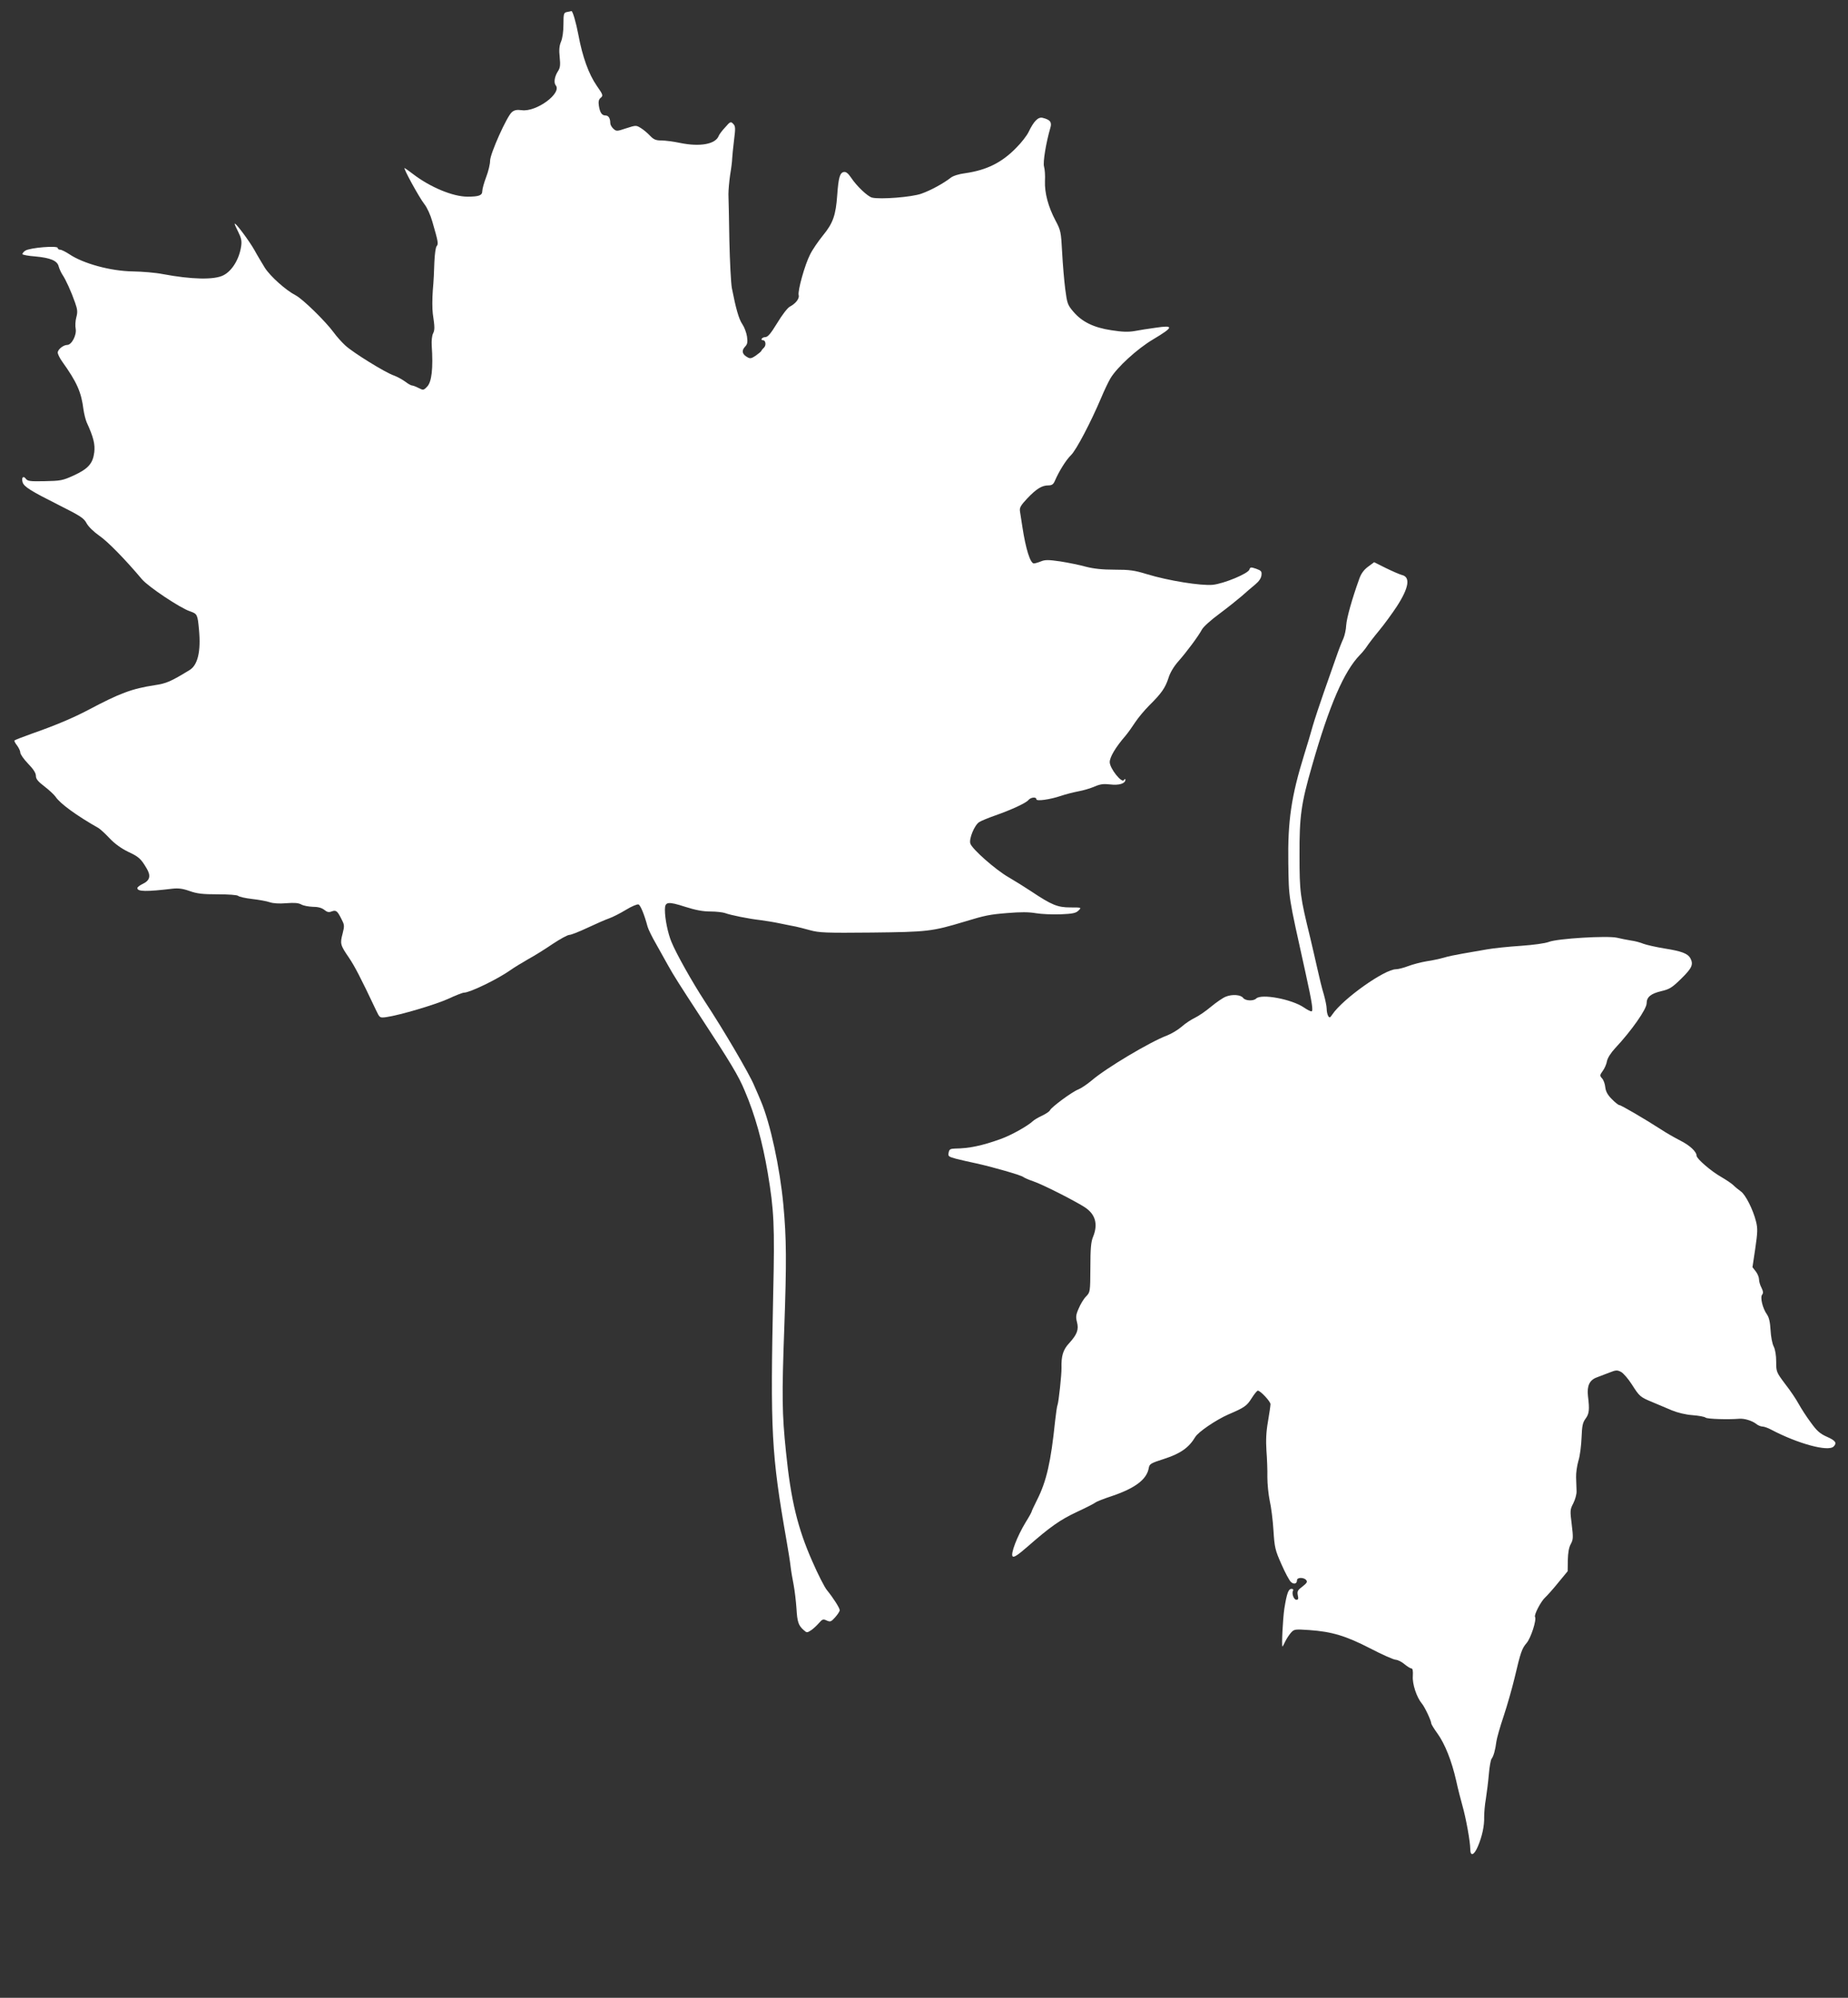
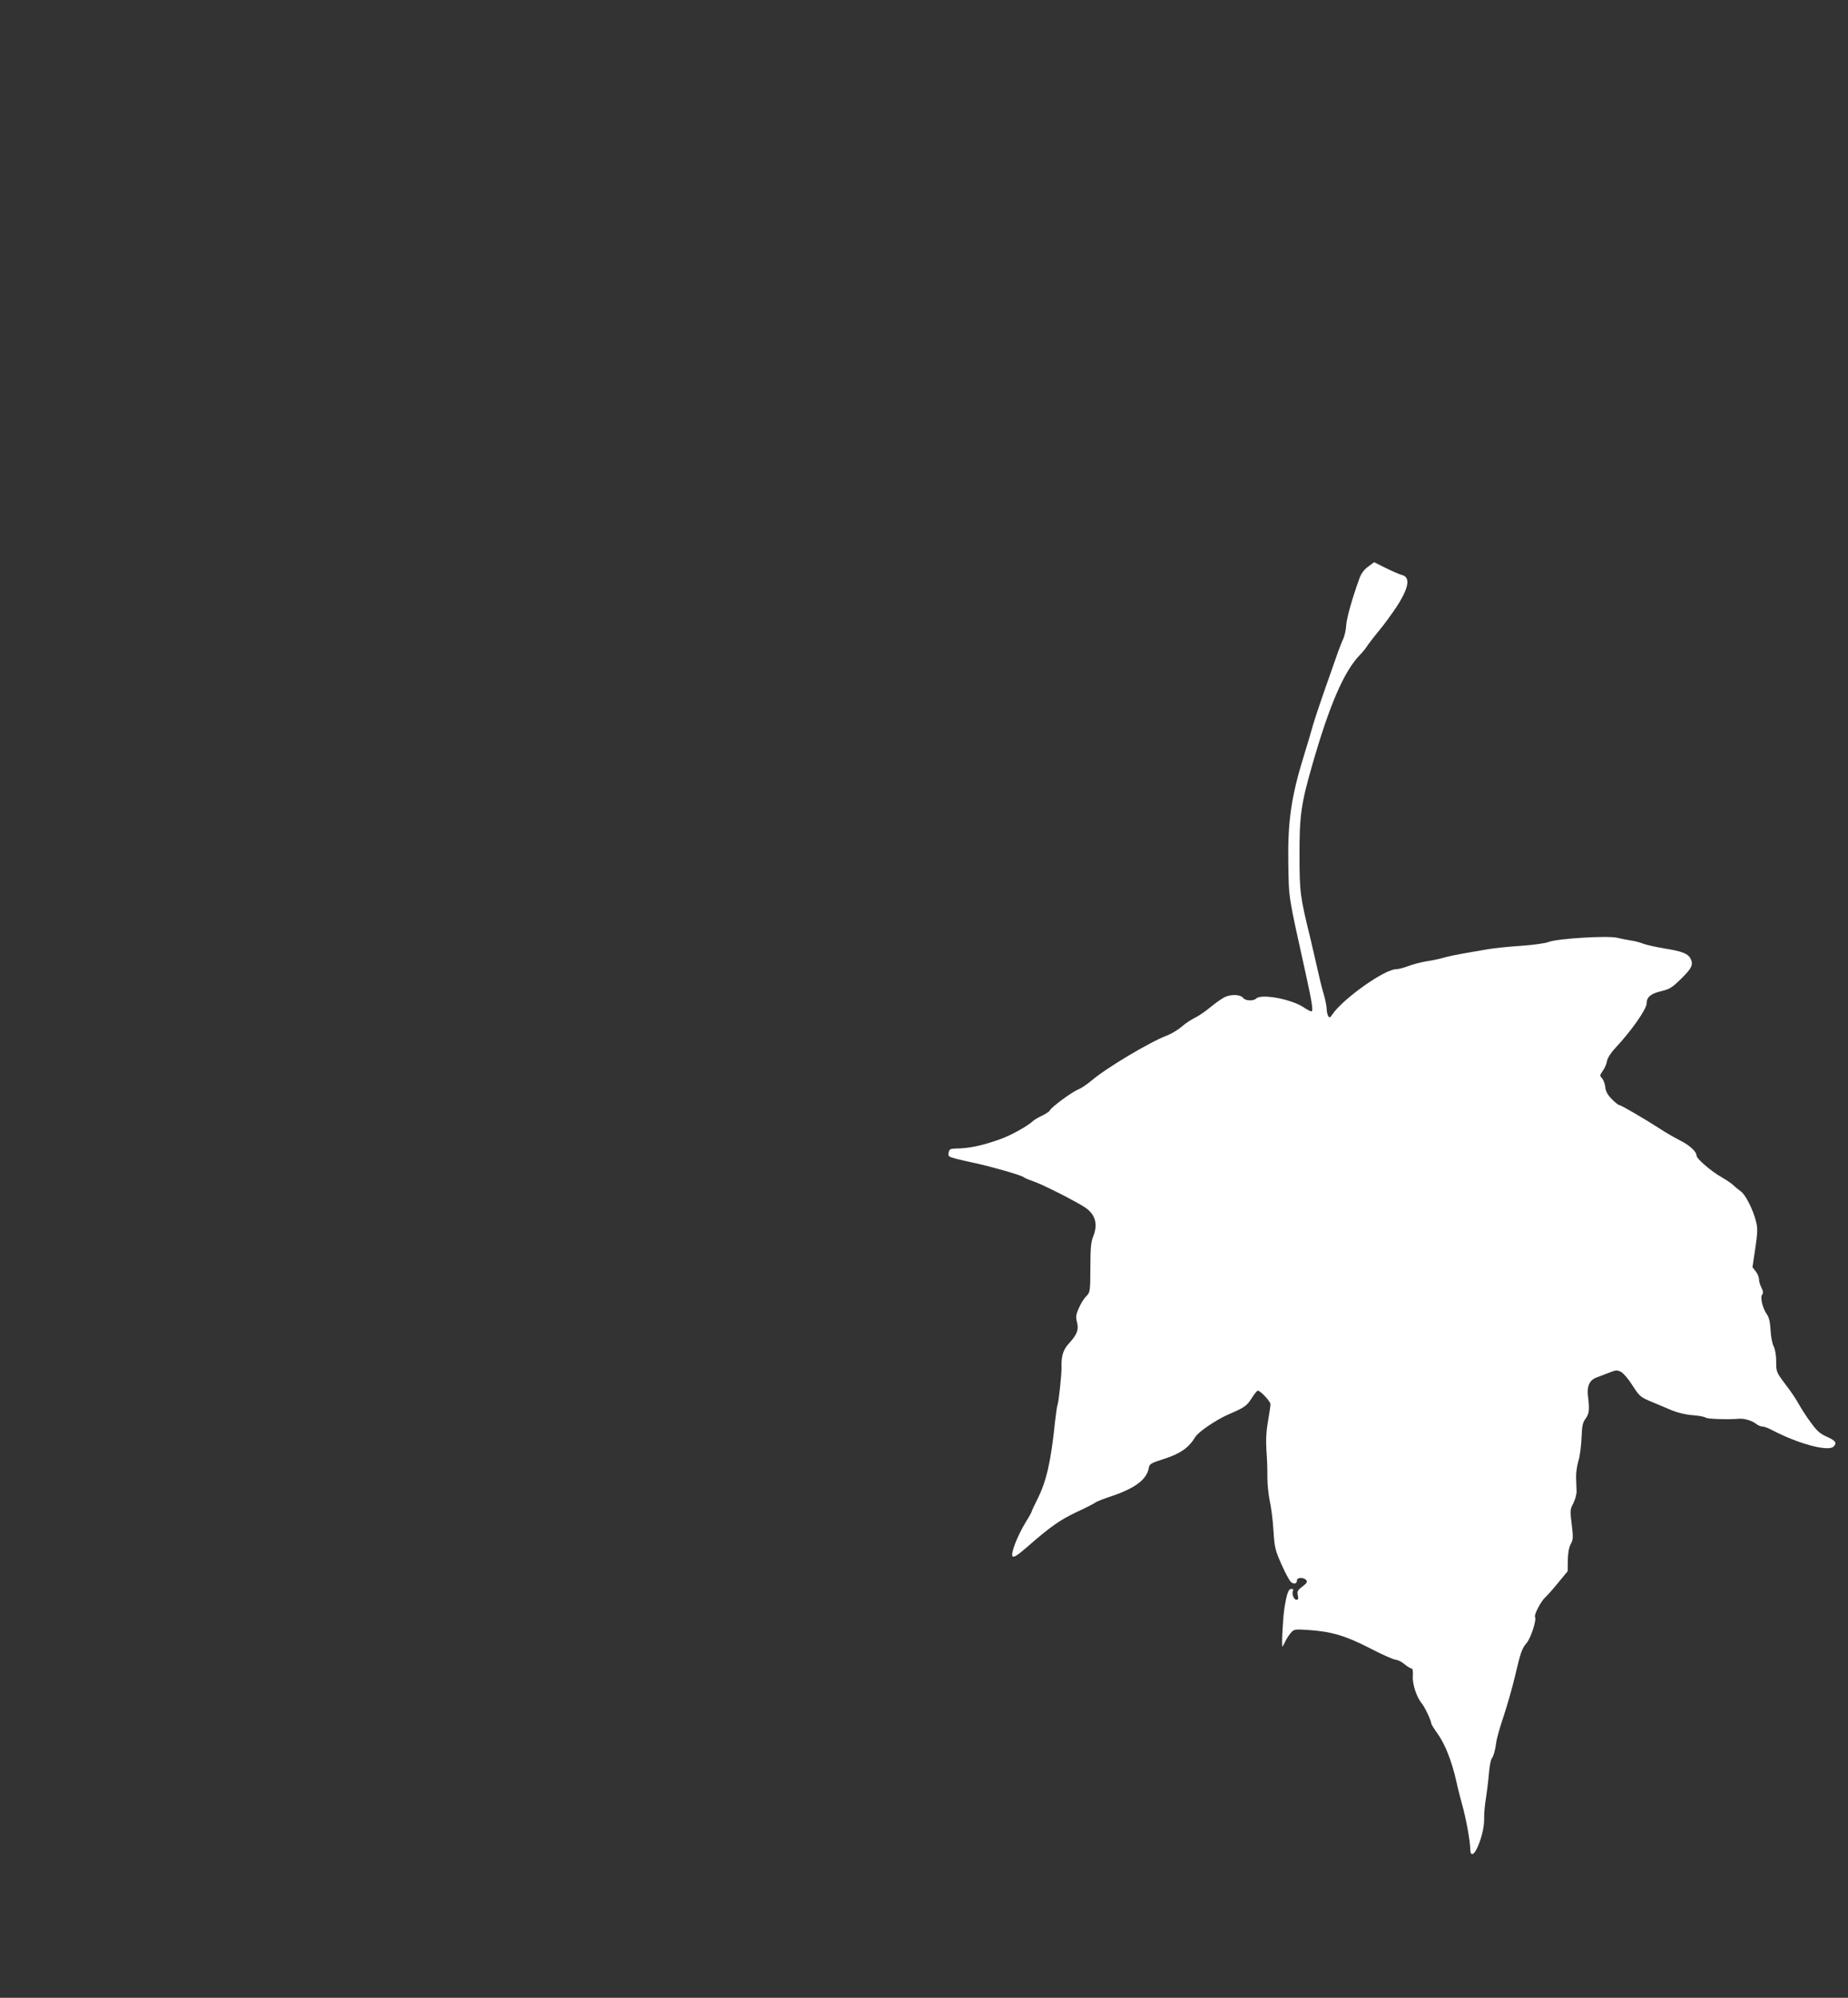
<svg xmlns="http://www.w3.org/2000/svg" version="1.0" width="1184pt" height="1280pt" viewBox="0 0 1184 1280" preserveAspectRatio="xMidYMid meet">
  <rect x="0" y="0" width="1184" height="1280" fill="#333333" stroke="none" />
  <g transform="translate(0,1280) scale(0.1,-0.1)" fill="#ffffff" stroke="none">
-     <path d="M3633 12723 c-21 -4 -23 -10 -23 -79 0 -45 -6 -89 -16 -112 -11 -27 -13 -53 -8 -99 5 -50 3 -68 -11 -89 -22 -34 -28 -73 -15 -90 43 -50 -123 -173 -217 -160 -31 4 -47 1 -63 -12 -32 -26 -140 -267 -140 -312 0 -21 -11 -68 -25 -104 -14 -37 -25 -77 -25 -90 0 -28 -21 -36 -95 -36 -93 0 -238 60 -349 145 -22 17 -46 34 -53 38 -16 10 91 -186 126 -231 17 -21 39 -69 51 -112 38 -131 40 -143 27 -158 -6 -8 -12 -53 -14 -101 -1 -47 -5 -129 -10 -181 -4 -53 -4 -120 0 -150 13 -88 13 -104 1 -128 -6 -12 -10 -46 -8 -75 10 -148 0 -235 -30 -265 -22 -23 -25 -23 -54 -8 -17 9 -36 16 -42 16 -6 0 -26 11 -44 25 -18 13 -50 31 -72 39 -56 19 -261 146 -311 192 -24 22 -57 59 -75 84 -52 71 -199 215 -244 238 -62 32 -161 120 -197 176 -17 28 -48 79 -67 114 -34 60 -120 175 -126 169 -2 -2 8 -25 22 -52 20 -40 24 -59 19 -93 -12 -82 -58 -158 -114 -186 -59 -30 -202 -27 -389 8 -45 9 -131 16 -190 17 -143 2 -319 50 -409 111 -23 15 -49 28 -57 28 -9 0 -16 5 -16 11 0 17 -179 2 -208 -17 -12 -8 -20 -19 -18 -23 3 -4 39 -11 81 -14 98 -9 142 -27 151 -64 4 -15 15 -39 24 -53 21 -31 56 -107 81 -179 16 -45 17 -61 8 -94 -6 -22 -8 -55 -4 -74 7 -40 -26 -103 -54 -103 -25 0 -61 -29 -61 -49 0 -10 13 -36 28 -57 95 -133 123 -196 137 -309 4 -27 13 -63 20 -80 44 -96 55 -141 49 -193 -9 -72 -39 -106 -133 -149 -70 -32 -84 -34 -184 -36 -94 -2 -110 0 -122 16 -16 22 -29 6 -20 -23 9 -29 53 -56 230 -145 141 -71 162 -84 180 -118 12 -22 46 -55 82 -80 54 -37 166 -152 273 -279 40 -47 244 -184 308 -205 46 -16 48 -20 57 -118 13 -139 -8 -226 -60 -258 -121 -74 -149 -86 -223 -97 -149 -23 -223 -51 -427 -159 -95 -50 -210 -99 -359 -151 -59 -21 -110 -41 -113 -44 -3 -3 4 -17 16 -32 11 -15 21 -35 21 -46 0 -10 22 -42 50 -71 34 -35 50 -60 50 -78 0 -20 13 -36 55 -68 30 -23 62 -53 71 -66 29 -44 135 -121 276 -201 11 -7 43 -36 71 -66 33 -35 76 -65 117 -85 69 -32 83 -45 119 -106 29 -48 22 -78 -24 -100 -19 -9 -35 -21 -35 -27 0 -23 57 -24 225 -4 37 4 65 1 110 -15 48 -17 83 -21 180 -21 69 0 125 -4 131 -10 6 -6 46 -15 90 -20 43 -5 94 -14 113 -21 21 -7 60 -10 105 -6 52 4 78 2 96 -8 14 -8 47 -14 73 -15 33 0 57 -6 74 -19 18 -15 30 -18 47 -11 29 11 37 4 63 -47 20 -39 21 -44 8 -95 -17 -64 -15 -73 40 -153 37 -55 74 -125 175 -339 23 -48 23 -48 64 -43 86 12 315 80 397 117 47 22 93 40 102 40 37 0 215 86 297 144 25 18 77 49 115 71 39 21 109 65 156 97 48 32 96 58 107 58 11 0 64 21 117 46 53 25 115 52 138 60 23 8 72 33 108 55 36 22 72 37 80 34 13 -5 38 -67 58 -142 5 -18 29 -67 54 -110 24 -43 59 -105 77 -138 36 -65 77 -129 205 -325 196 -299 247 -383 287 -480 65 -152 113 -324 147 -525 40 -239 45 -334 35 -770 -19 -888 -12 -1031 85 -1584 11 -63 23 -137 26 -165 3 -28 12 -82 20 -121 7 -38 15 -106 18 -151 5 -85 12 -108 46 -138 20 -18 22 -18 48 -1 15 10 37 31 50 46 22 25 27 27 50 16 23 -10 28 -8 54 21 16 18 29 38 29 45 0 14 -39 76 -82 129 -15 18 -57 100 -93 183 -94 212 -138 393 -169 700 -26 249 -27 362 -11 800 15 419 14 570 -6 785 -22 238 -84 524 -144 665 -7 17 -26 62 -43 100 -31 75 -197 358 -317 540 -80 123 -182 304 -213 380 -23 55 -42 148 -42 206 0 52 18 55 130 19 66 -21 113 -30 161 -30 37 0 80 -5 94 -10 34 -13 153 -37 225 -45 30 -4 89 -13 130 -22 41 -8 86 -18 100 -20 14 -3 54 -13 90 -23 58 -16 100 -18 395 -15 358 4 386 7 595 70 131 40 161 46 274 55 84 7 138 7 183 -1 36 -6 107 -9 159 -7 77 3 98 8 114 24 20 20 20 20 -52 20 -82 0 -119 15 -251 103 -39 26 -105 67 -146 91 -82 47 -232 179 -244 215 -10 30 26 118 57 138 11 7 56 26 99 41 106 37 201 81 216 100 15 18 51 22 51 5 0 -14 87 -2 158 22 29 10 80 23 112 29 33 6 79 20 104 31 35 15 56 18 99 13 56 -7 97 6 97 29 0 9 -3 8 -9 -1 -14 -22 -91 75 -91 115 0 32 37 95 102 170 15 18 43 57 61 85 19 29 60 78 91 109 77 76 102 112 122 174 10 34 34 74 63 107 54 61 129 162 152 205 9 17 59 62 111 100 51 38 116 90 144 114 27 24 66 58 86 74 24 20 38 40 40 59 3 25 -1 30 -34 42 -33 11 -38 11 -43 -5 -8 -26 -162 -90 -235 -98 -75 -7 -283 26 -421 68 -81 25 -112 29 -207 29 -80 0 -134 6 -185 19 -39 11 -113 26 -164 34 -77 11 -97 11 -124 0 -17 -7 -38 -13 -45 -13 -23 0 -52 93 -73 230 -6 41 -14 88 -16 103 -4 24 4 38 47 84 59 62 94 83 135 83 22 0 32 7 41 28 28 65 73 136 104 166 34 33 128 213 194 369 18 43 44 98 58 122 42 71 172 190 273 250 134 80 136 93 16 75 -43 -6 -103 -15 -133 -21 -41 -7 -79 -6 -149 5 -114 17 -189 54 -244 119 -37 43 -40 53 -52 144 -7 54 -16 160 -20 236 -7 133 -9 141 -43 205 -46 87 -70 176 -67 253 2 34 -1 75 -6 92 -8 27 13 153 40 246 12 38 0 54 -49 66 -28 7 -56 -20 -90 -91 -11 -23 -46 -68 -78 -100 -93 -96 -190 -144 -329 -164 -40 -5 -77 -17 -92 -29 -46 -36 -128 -81 -188 -102 -60 -22 -265 -38 -316 -25 -28 7 -99 74 -135 129 -18 26 -31 37 -45 35 -26 -4 -35 -36 -43 -148 -9 -129 -27 -180 -91 -258 -30 -37 -68 -92 -83 -123 -34 -66 -80 -232 -73 -260 6 -22 -19 -54 -57 -74 -14 -7 -50 -54 -80 -104 -43 -70 -60 -90 -77 -91 -21 0 -34 -20 -14 -20 16 0 21 -31 7 -46 -8 -7 -16 -17 -18 -22 -1 -4 -18 -18 -35 -30 -26 -18 -37 -21 -52 -12 -35 18 -42 42 -19 67 17 18 19 29 14 67 -4 25 -17 60 -30 79 -22 32 -41 98 -67 231 -6 33 -13 170 -16 305 -2 135 -5 269 -6 296 0 28 5 84 11 125 7 41 13 89 13 105 1 17 6 69 12 118 10 78 9 89 -6 104 -15 16 -19 14 -51 -23 -20 -21 -38 -46 -41 -54 -20 -54 -120 -72 -247 -46 -42 9 -97 16 -121 16 -35 0 -49 6 -73 31 -16 17 -42 39 -59 49 -29 18 -31 18 -93 -2 -60 -20 -63 -20 -82 -3 -11 10 -20 26 -20 36 0 30 -11 49 -30 49 -24 0 -36 18 -43 62 -4 25 -1 40 9 49 20 16 19 20 -23 80 -51 74 -91 184 -117 324 -16 84 -37 155 -45 154 -3 -1 -16 -4 -28 -6z" />
    <path d="M8765 9169 c-27 -20 -45 -45 -56 -77 -46 -127 -81 -252 -84 -298 -1 -28 -10 -66 -18 -85 -9 -19 -30 -72 -46 -119 -16 -47 -52 -148 -79 -225 -27 -77 -59 -174 -71 -215 -11 -41 -36 -124 -55 -185 -83 -267 -106 -426 -102 -693 4 -237 -2 -196 110 -703 44 -200 51 -249 38 -249 -6 0 -28 11 -48 25 -78 53 -273 90 -306 57 -17 -17 -69 -15 -83 4 -15 21 -71 25 -112 8 -18 -7 -60 -36 -94 -64 -33 -28 -80 -60 -103 -71 -23 -11 -62 -36 -85 -57 -23 -20 -66 -46 -95 -57 -109 -41 -392 -210 -482 -288 -29 -24 -67 -50 -85 -57 -40 -15 -175 -115 -182 -134 -3 -7 -25 -22 -50 -34 -24 -11 -51 -27 -58 -34 -34 -32 -140 -92 -211 -117 -114 -41 -198 -59 -289 -60 -31 -1 -37 -5 -41 -26 -5 -23 -1 -26 46 -39 28 -7 87 -21 131 -30 101 -22 286 -75 301 -87 6 -5 35 -18 65 -28 59 -20 258 -121 326 -164 71 -45 90 -109 56 -192 -13 -31 -17 -75 -17 -197 -1 -156 -1 -157 -28 -185 -15 -15 -36 -50 -47 -77 -18 -40 -19 -55 -11 -86 13 -49 1 -80 -50 -136 -39 -42 -51 -81 -49 -159 1 -41 -18 -216 -25 -235 -4 -8 -10 -55 -16 -105 -27 -262 -55 -385 -115 -504 -19 -38 -35 -72 -35 -75 0 -4 -17 -35 -39 -70 -54 -89 -98 -203 -83 -218 8 -8 33 8 96 63 144 126 207 171 316 222 58 27 111 54 118 60 7 6 55 25 107 42 148 50 223 107 235 179 5 27 12 31 102 60 102 33 156 72 196 139 20 33 132 109 211 144 105 45 119 55 150 104 17 27 35 49 40 49 16 0 81 -69 81 -87 0 -8 -7 -58 -16 -110 -12 -68 -14 -121 -10 -187 4 -50 7 -127 6 -171 0 -44 7 -111 15 -150 9 -38 20 -124 24 -190 7 -111 11 -127 51 -217 23 -53 51 -105 61 -114 19 -17 39 -12 39 12 0 18 44 19 59 0 9 -11 4 -19 -24 -41 -31 -23 -35 -31 -30 -56 5 -22 3 -29 -9 -29 -17 0 -32 42 -21 59 3 6 -1 11 -10 11 -20 0 -30 -27 -46 -125 -10 -67 -19 -245 -12 -245 1 0 9 15 18 34 9 18 26 44 37 56 20 22 26 22 117 16 143 -10 234 -37 389 -117 75 -39 149 -72 163 -73 15 -1 41 -14 58 -29 18 -15 38 -27 44 -27 8 0 11 -16 9 -49 -4 -51 25 -137 58 -176 18 -21 60 -110 60 -127 0 -5 18 -35 40 -65 48 -67 91 -175 120 -303 11 -52 30 -124 40 -160 22 -76 50 -230 50 -277 0 -49 24 -41 48 15 28 65 43 135 41 191 0 25 4 78 11 116 6 39 15 109 19 157 4 48 12 93 18 100 12 15 24 58 30 108 2 19 23 94 47 165 24 72 55 182 70 245 39 166 47 188 77 223 27 31 65 149 54 167 -8 13 38 101 65 125 12 11 50 53 83 94 l61 74 1 71 c1 47 7 82 19 103 16 30 16 43 6 126 -11 88 -11 95 10 135 12 24 22 58 21 79 -1 21 -2 61 -3 88 -1 28 6 75 15 106 10 31 18 98 20 148 3 76 7 96 26 122 23 31 26 57 15 145 -7 65 10 102 57 119 19 7 55 21 81 31 41 16 49 17 74 4 15 -8 46 -44 69 -80 50 -78 53 -81 133 -114 34 -14 89 -38 123 -52 36 -15 89 -28 132 -31 40 -3 78 -10 85 -16 11 -9 143 -13 217 -7 32 2 78 -12 104 -31 13 -11 32 -19 43 -19 10 0 36 -9 56 -20 171 -90 365 -143 400 -108 23 23 12 38 -42 62 -45 20 -65 37 -105 93 -28 37 -62 91 -77 118 -15 28 -53 85 -86 127 -57 76 -58 79 -58 143 0 41 -6 78 -16 98 -9 17 -18 63 -20 104 -3 53 -10 82 -23 101 -28 39 -45 110 -31 127 8 10 7 21 -4 44 -9 16 -16 41 -16 54 0 13 -9 36 -21 51 l-21 27 18 120 c15 103 16 128 5 172 -19 77 -68 174 -98 194 -14 10 -35 27 -47 39 -11 11 -47 35 -78 53 -64 36 -158 117 -158 136 0 26 -44 67 -104 97 -33 17 -90 49 -126 73 -101 65 -254 155 -266 155 -5 0 -27 17 -48 39 -27 27 -38 49 -41 75 -2 21 -11 46 -20 56 -16 18 -16 21 4 49 12 16 24 44 27 63 4 20 25 53 53 83 103 110 201 249 201 287 0 40 27 62 95 78 52 12 69 23 128 81 68 67 78 90 57 130 -17 30 -57 45 -165 62 -55 9 -116 23 -135 30 -19 8 -55 18 -80 21 -25 4 -65 12 -90 18 -62 14 -382 -5 -437 -27 -24 -9 -95 -19 -179 -25 -76 -5 -175 -15 -219 -23 -44 -8 -114 -20 -155 -27 -41 -7 -95 -18 -120 -26 -25 -7 -74 -18 -110 -23 -36 -6 -89 -20 -118 -31 -29 -11 -64 -20 -78 -20 -73 0 -340 -189 -408 -290 -14 -21 -18 -23 -26 -10 -5 8 -10 29 -10 46 0 17 -9 60 -19 95 -11 35 -29 109 -41 164 -12 55 -33 143 -45 195 -65 266 -69 292 -69 530 -1 250 10 330 80 573 111 389 205 606 307 711 16 16 36 41 45 55 9 14 44 60 78 101 34 41 84 110 113 154 78 120 89 189 33 202 -15 4 -61 24 -102 44 l-76 38 -39 -29z" />
  </g>
</svg>